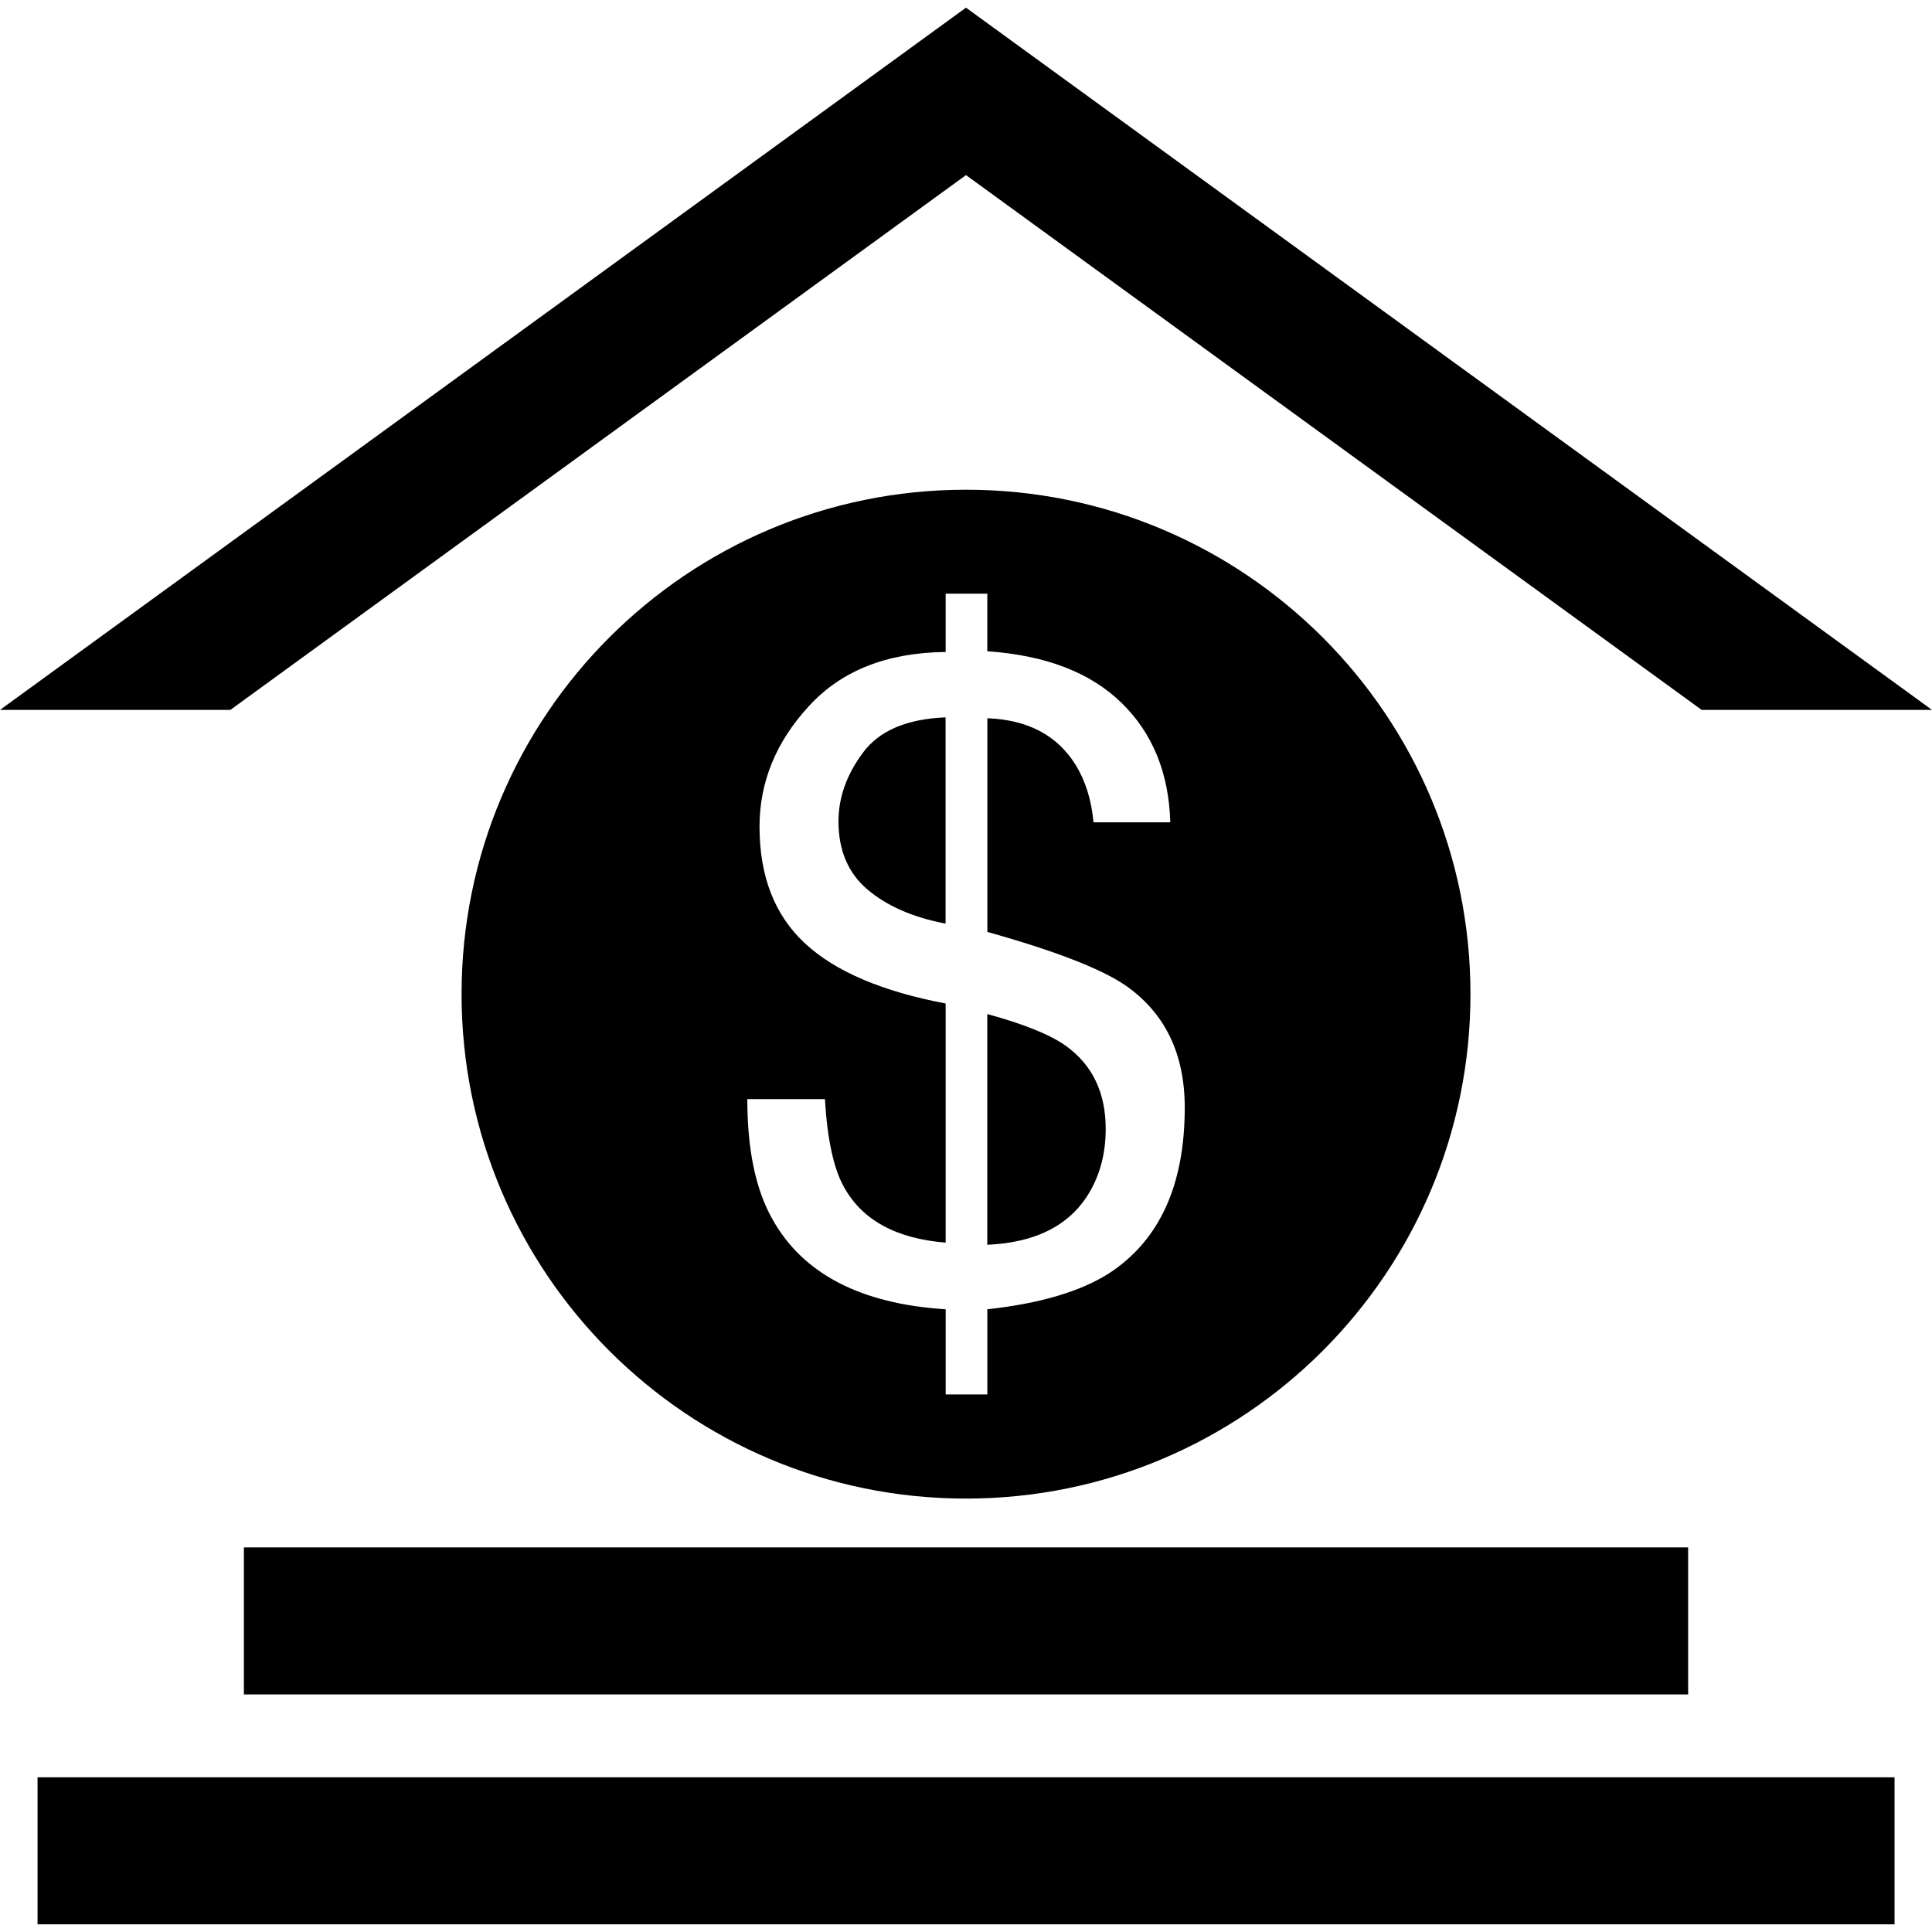
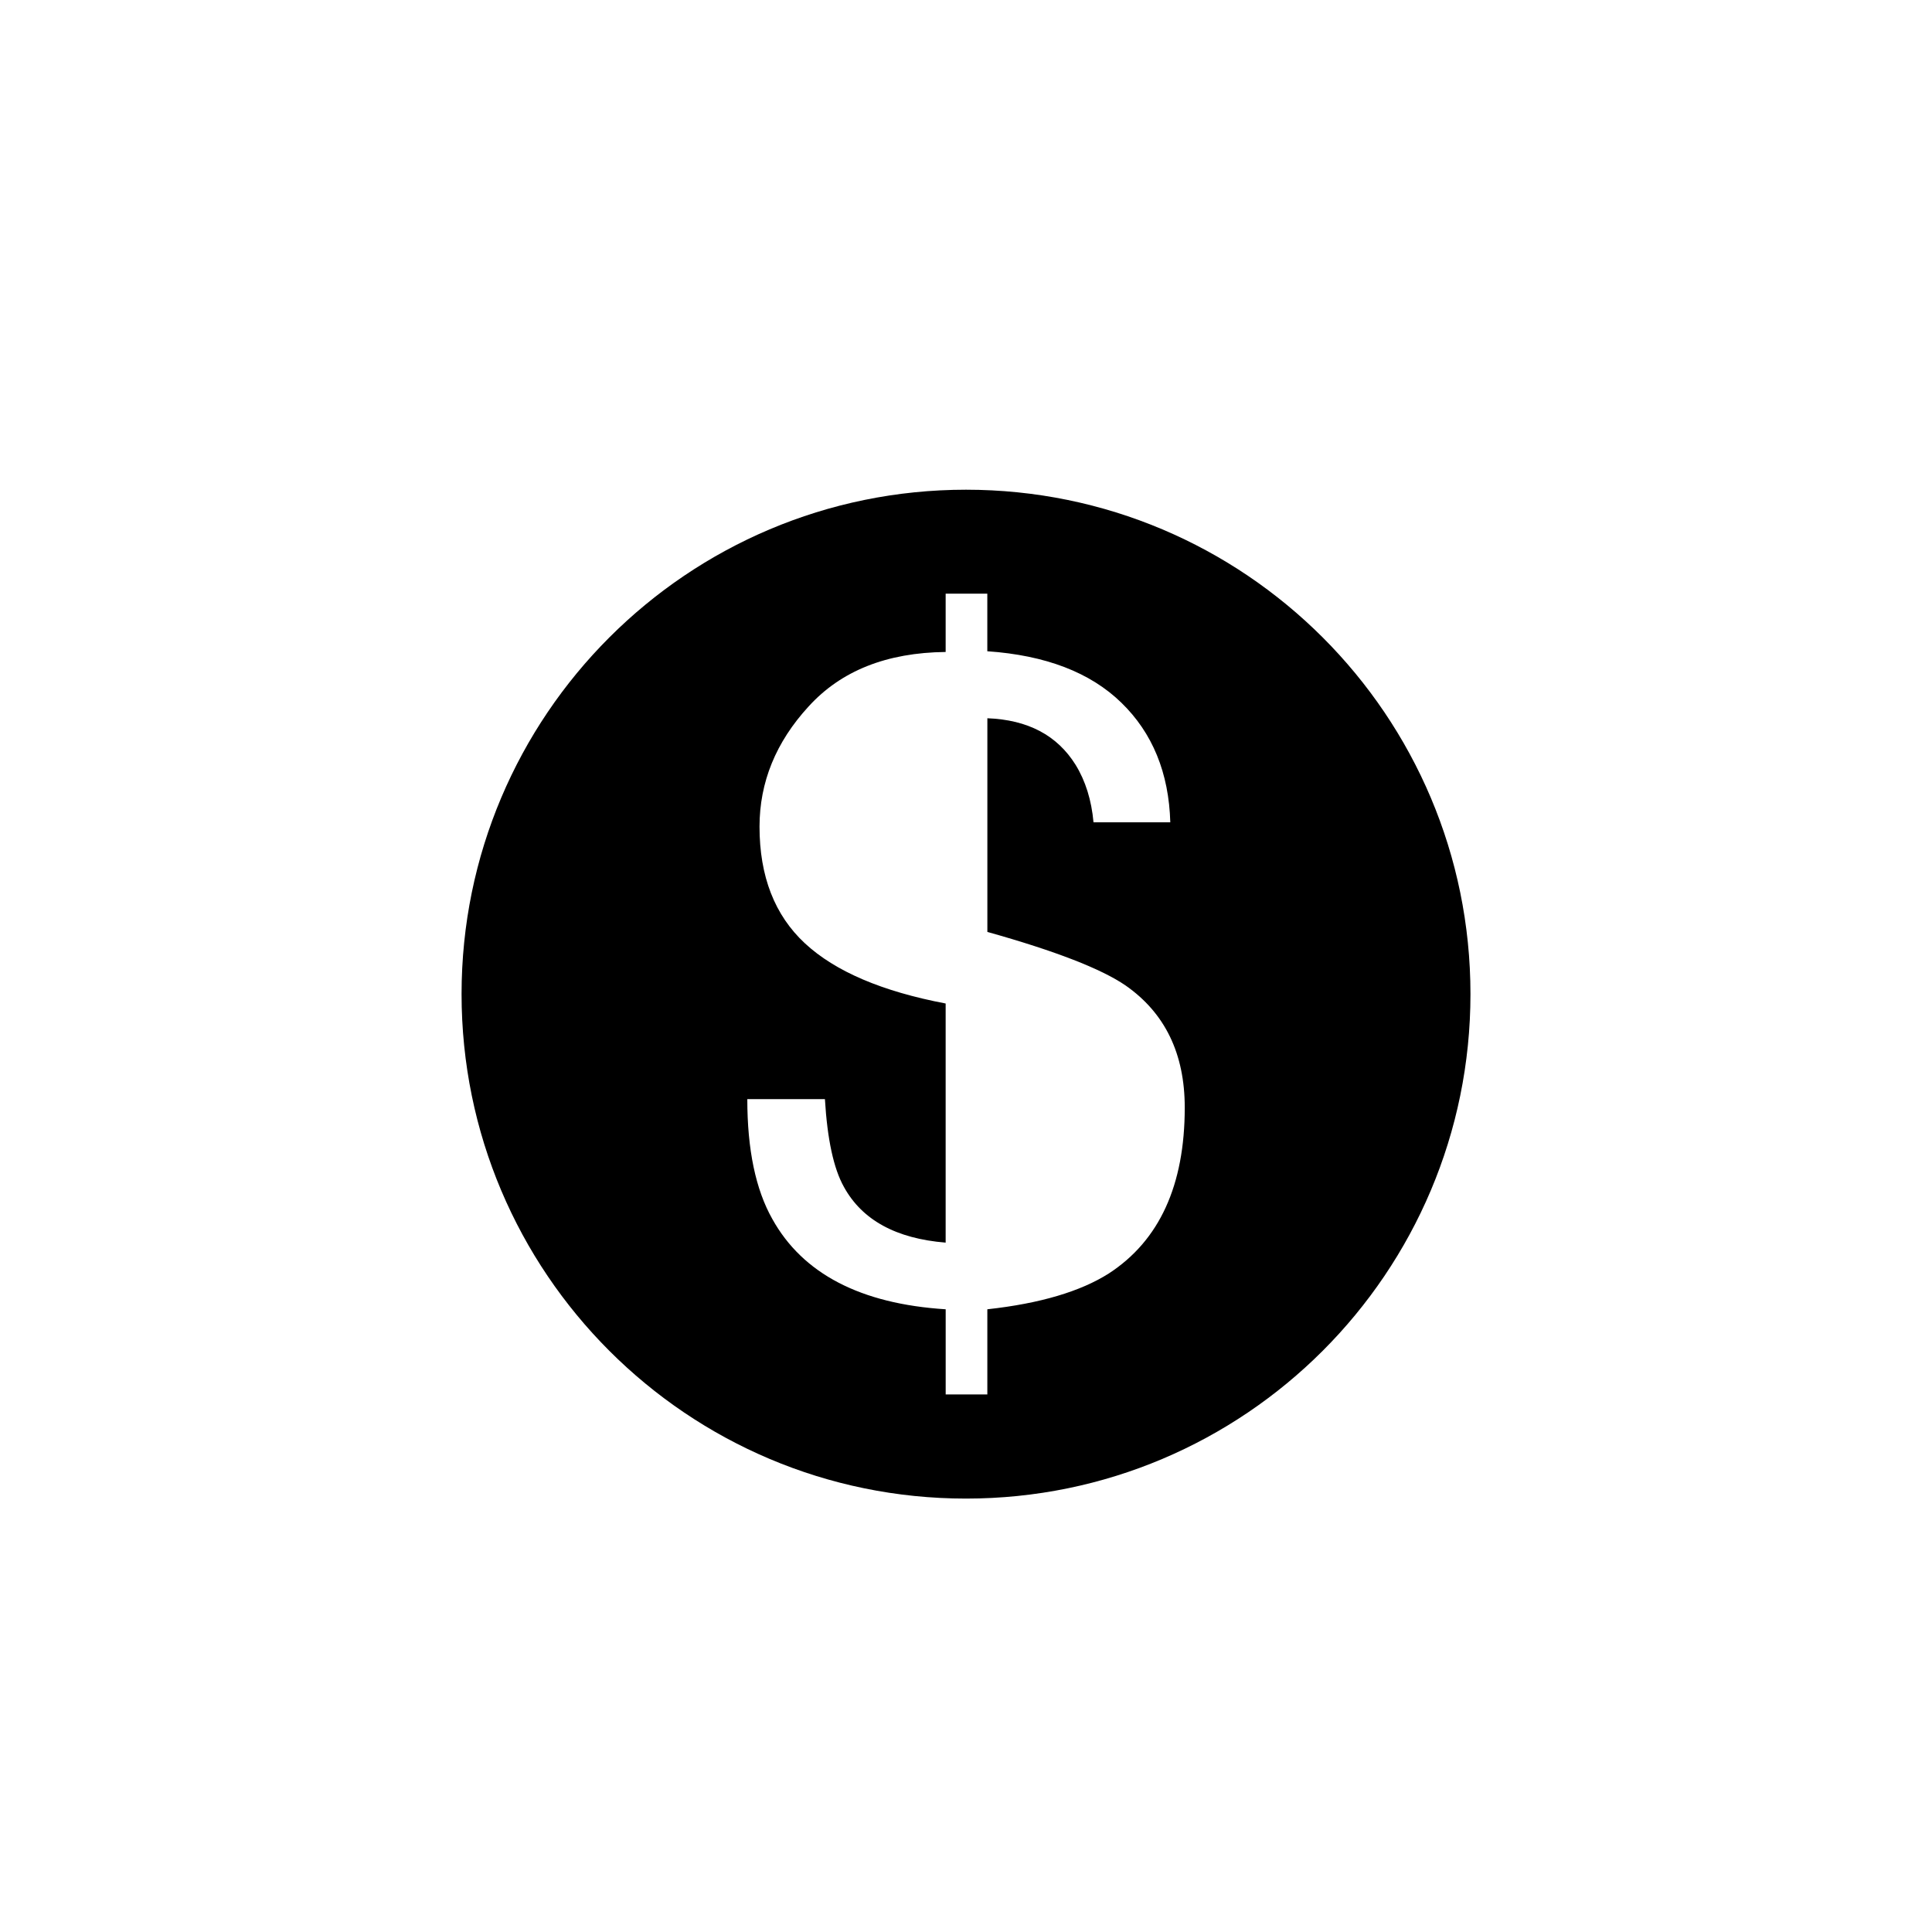
<svg xmlns="http://www.w3.org/2000/svg" xml:space="preserve" viewBox="0 0 70.074 70.074" fill="currentColor">
-   <path d="M8.355 25.748 35.037 6.351l26.682 19.397h8.355L35.037.278 0 25.748zm.491 30.376h52.383v5.333H8.846zm-7.484 8.339h67.353v5.333H1.362zm37.28-26.542c-.563-.397-1.51-.78-2.833-1.141v8.369c1.816-.084 3.066-.746 3.754-1.987.358-.639.541-1.384.541-2.212.001-1.328-.487-2.334-1.462-3.029zm-7.34-10.625c-.593.794-.89 1.625-.89 2.497 0 1.049.35 1.874 1.049 2.467.703.598 1.646 1.012 2.835 1.24v-7.481c-1.399.056-2.399.476-2.994 1.277z" />
  <path d="M35.037 17.762c-10.105 0-18.296 8.193-18.296 18.293 0 10.105 8.191 18.299 18.296 18.299 10.105 0 18.297-8.193 18.297-18.299 0-10.102-8.191-18.293-18.297-18.293zm5.181 28.426c-1.018.649-2.489 1.09-4.407 1.3v3.089H34.3v-3.089c-3.089-.196-5.186-1.291-6.288-3.275-.605-1.072-.907-2.519-.907-4.348h2.815c.087 1.455.315 2.519.691 3.188.661 1.2 1.892 1.871 3.688 2.017v-8.673c-2.303-.438-4.003-1.161-5.104-2.182-1.099-1.021-1.647-2.432-1.647-4.232 0-1.609.591-3.064 1.776-4.355 1.182-1.302 2.84-1.958 4.975-1.981v-2.114h1.511v2.088c2.109.145 3.734.766 4.863 1.867 1.129 1.098 1.722 2.542 1.774 4.338h-2.785c-.073-.807-.292-1.505-.65-2.086-.668-1.072-1.733-1.633-3.2-1.689v7.75c2.464.69 4.134 1.339 5.014 1.943 1.428.997 2.145 2.471 2.145 4.428 0 2.817-.919 4.824-2.753 6.016z" />
</svg>